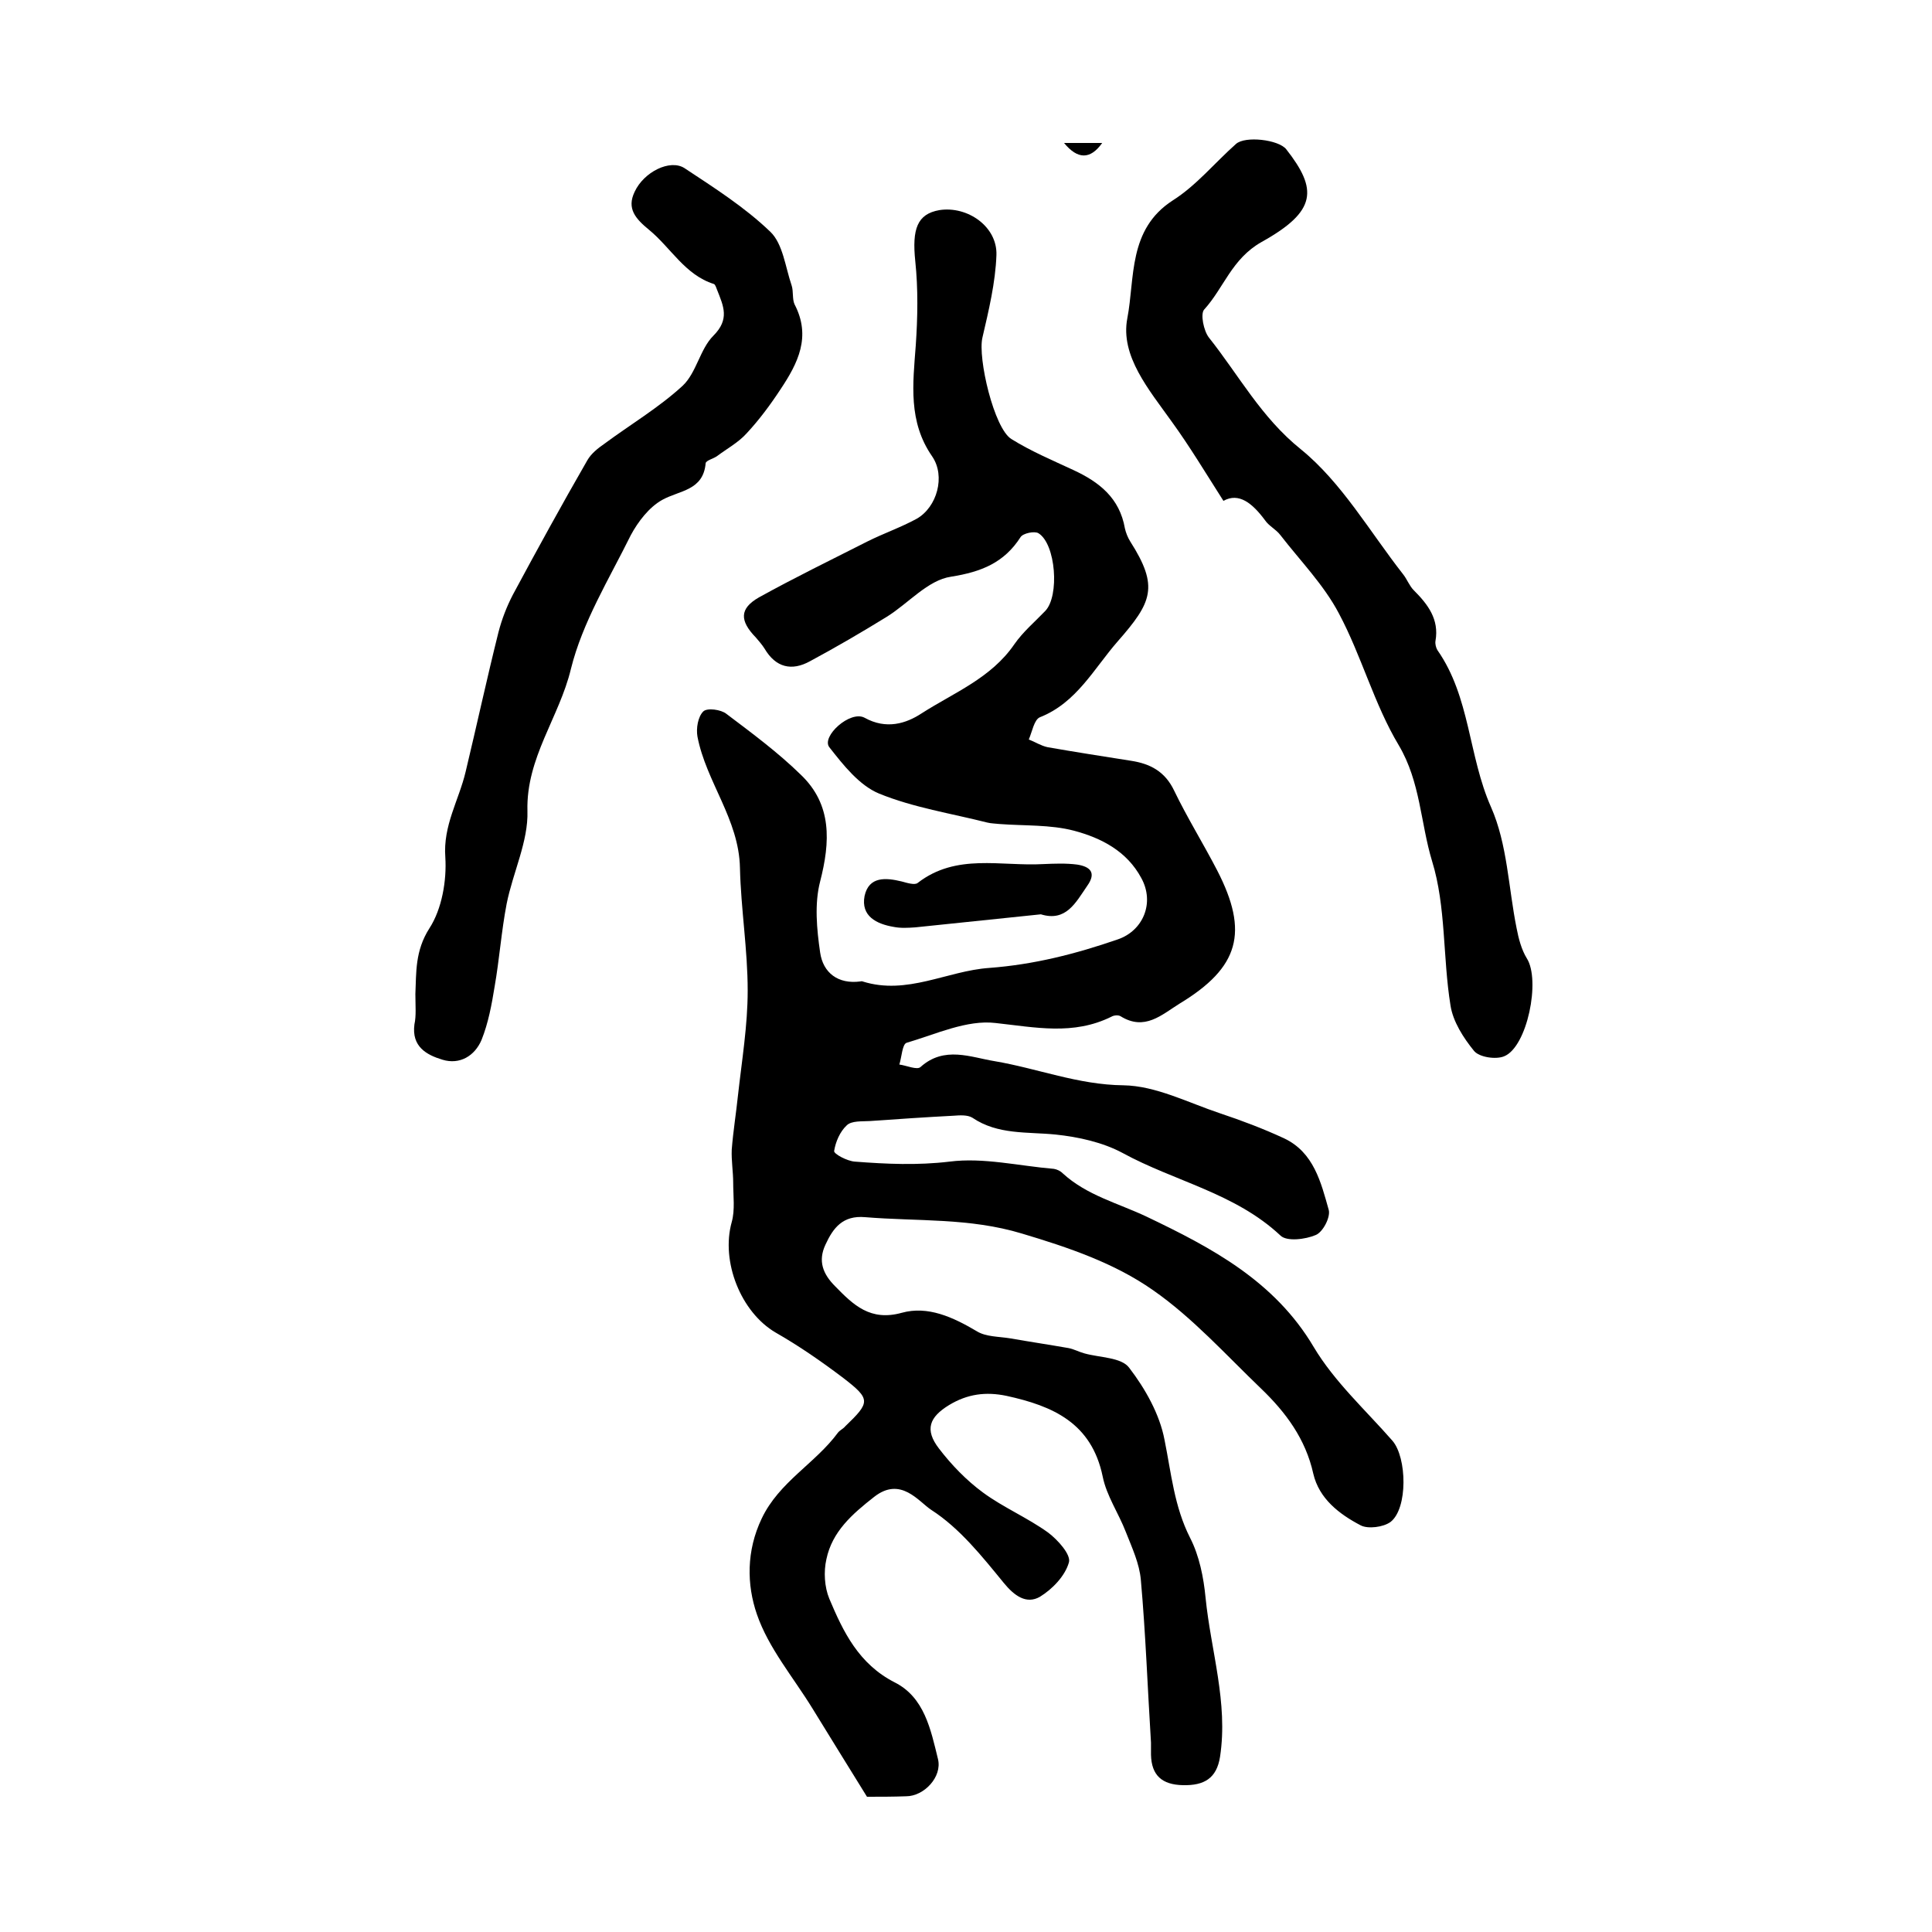
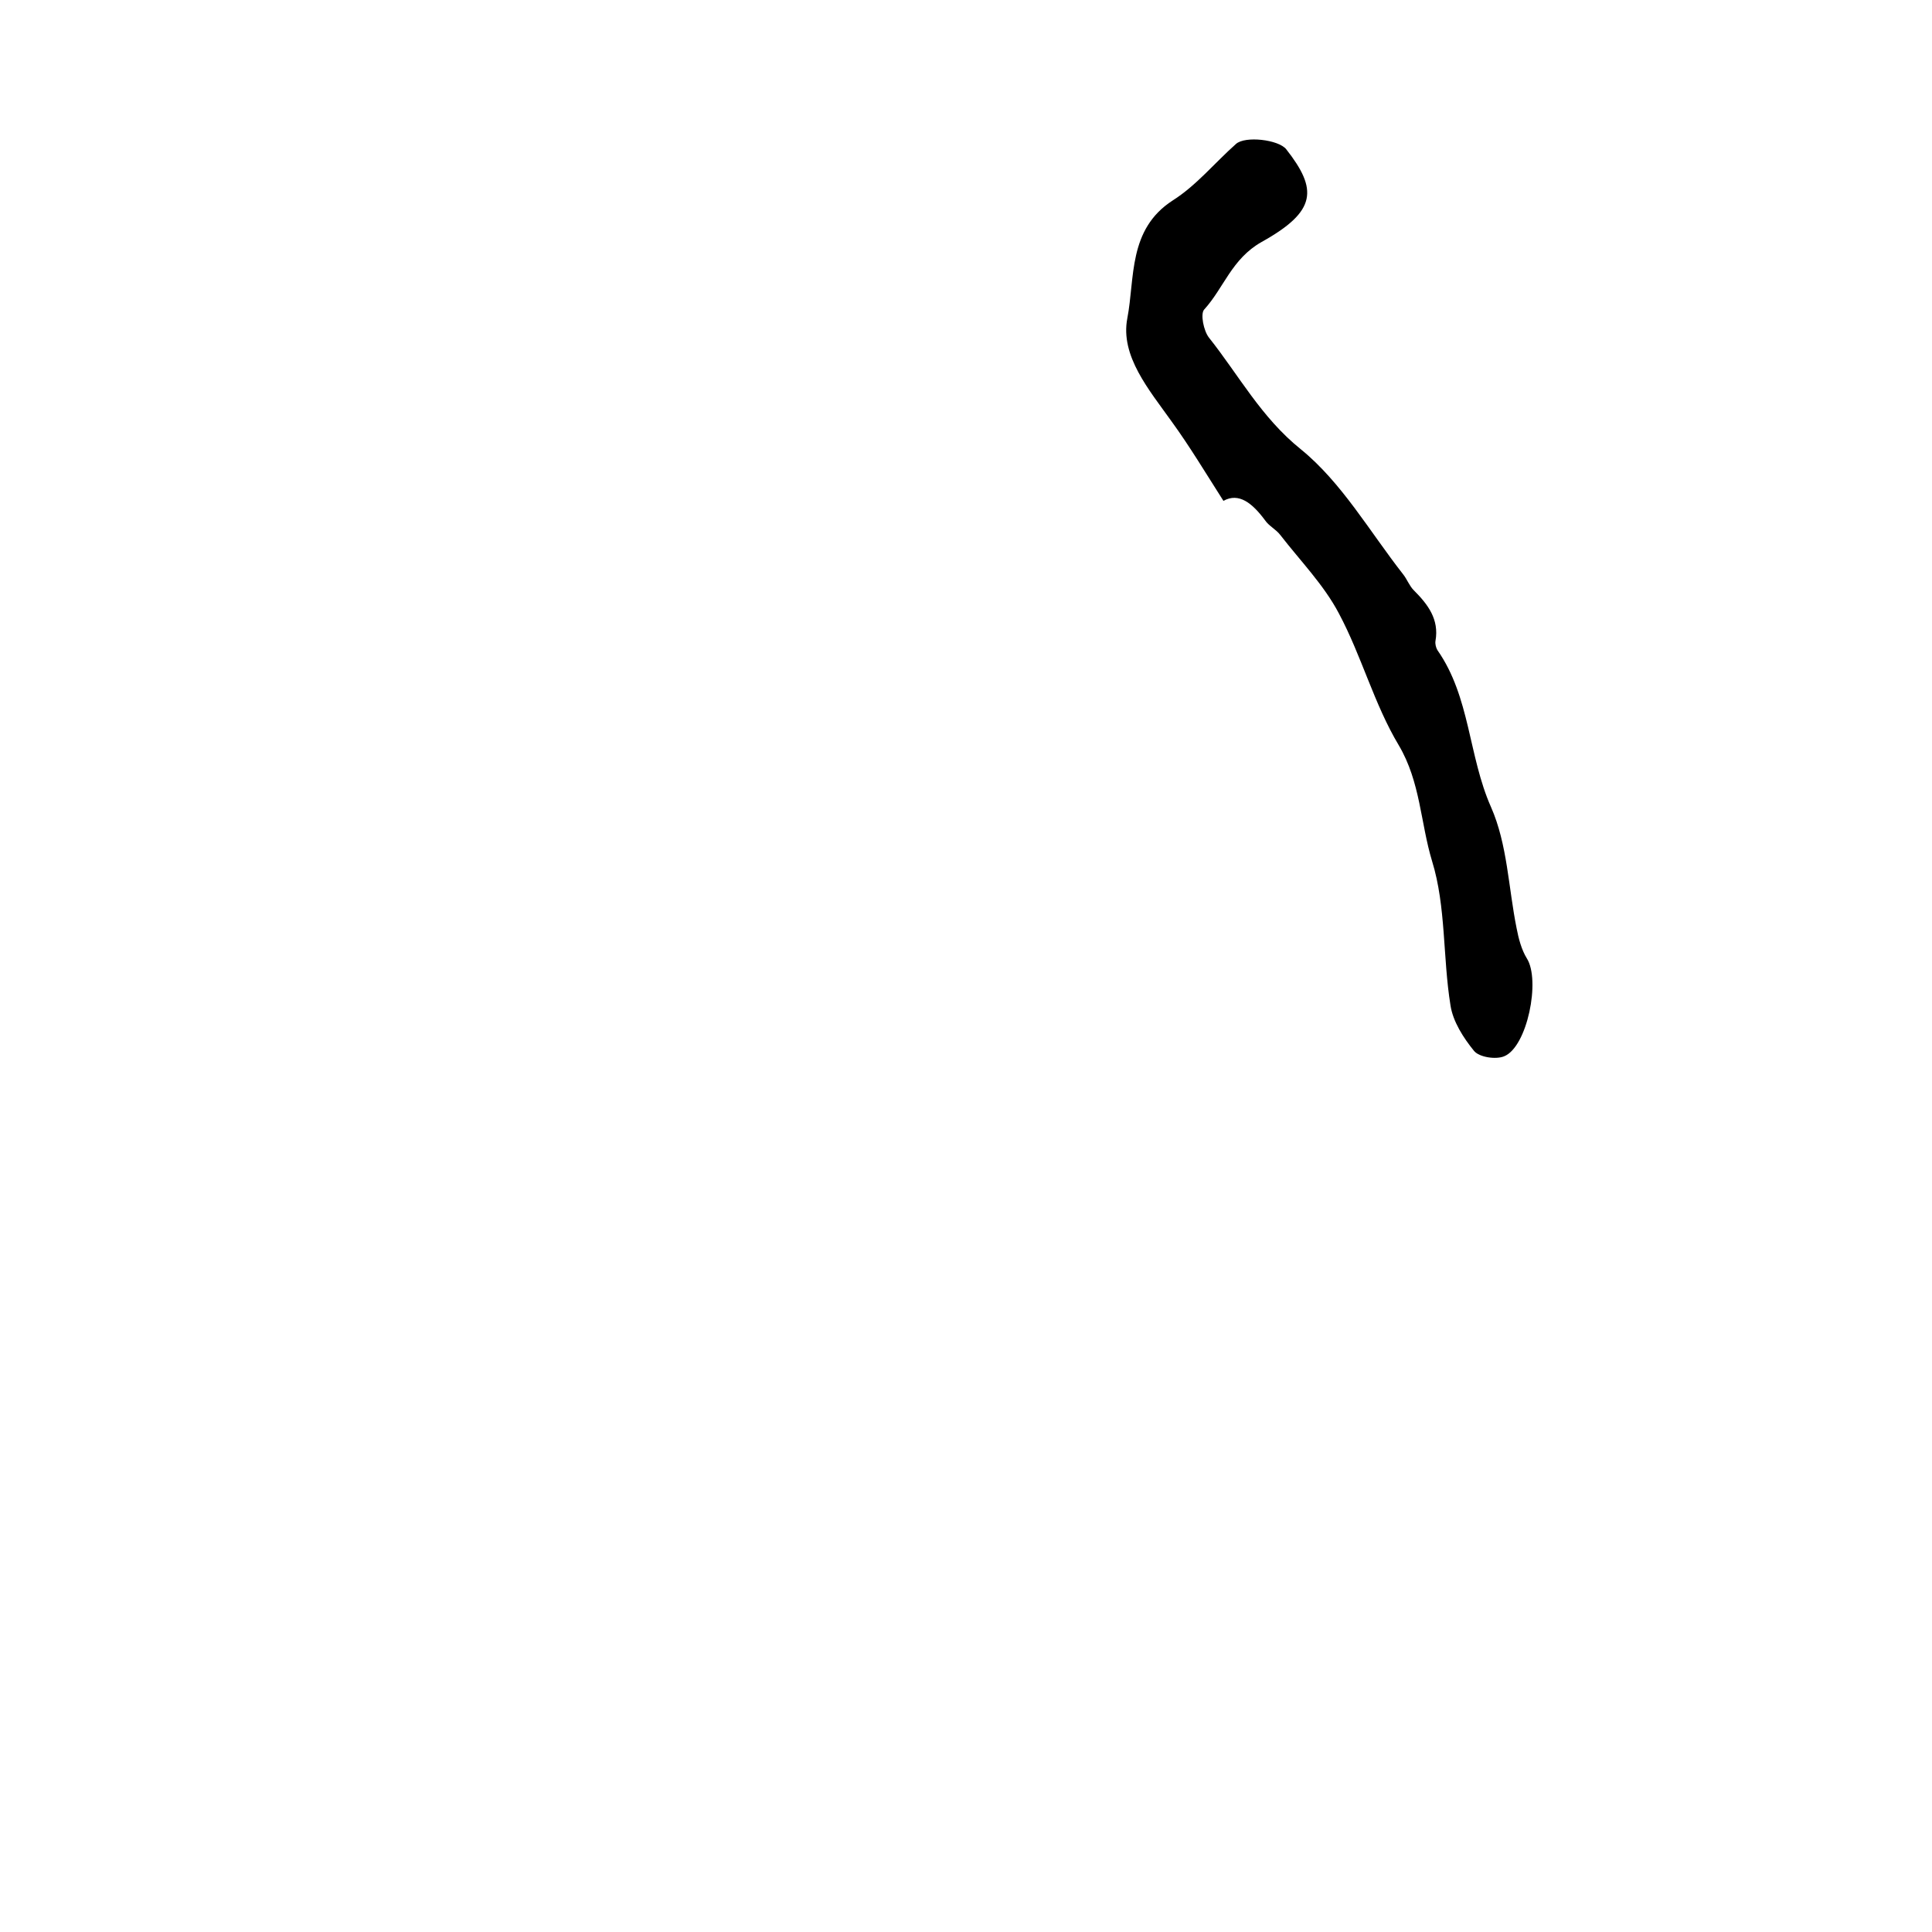
<svg xmlns="http://www.w3.org/2000/svg" version="1.1" id="图层_1" x="0px" y="0px" viewBox="0 0 400 400" style="enable-background:new 0 0 400 400;" xml:space="preserve">
  <style type="text/css">
	.st0{fill:#FFFFFF;}
</style>
  <g>
-     <path d="M179.5,372c-4-6.5-7.7-12.4-11.3-18.3c-4-6.5-9.1-12.5-11.5-19.5c-2.1-6.1-2.2-13.1,1-19.8c3.6-7.6,11.1-11.4,15.8-17.8   c0.4-0.5,1.1-0.8,1.5-1.3c5.2-5,5.3-5.6-0.4-10c-4.5-3.4-9.1-6.6-14-9.4c-7.2-4.2-11.4-14.7-9.1-22.9c0.7-2.5,0.3-5.4,0.3-8.1   c0-2.3-0.4-4.6-0.3-6.9c0.3-3.8,0.9-7.5,1.3-11.3c0.8-7.2,2-14.4,2-21.6c0-8.5-1.4-16.9-1.6-25.4c-0.2-10.1-7-17.8-8.8-27.2   c-0.3-1.7,0.1-4.1,1.2-5.2c0.8-0.8,3.7-0.4,4.8,0.5c5.3,4,10.7,8,15.4,12.6c6.5,6.2,6.1,13.9,4,22.1c-1.2,4.6-0.7,9.9,0,14.7   c0.6,4.2,3.7,6.6,8.3,6c0.2,0,0.3-0.1,0.5,0c9.2,2.9,17.5-2.2,26.2-2.8c9.3-0.7,17.9-2.9,26.6-5.9c5.3-1.8,7.7-7.6,4.9-12.7   c-3-5.6-8.3-8.3-13.9-9.8c-4.9-1.3-10.3-1-15.5-1.4c-0.8-0.1-1.7-0.1-2.5-0.3c-7.5-1.9-15.3-3.1-22.4-6c-4.1-1.7-7.4-5.9-10.3-9.6   c-1.7-2.2,4.3-7.7,7.3-6.1c4.5,2.5,8.6,1.2,11.8-0.9c6.7-4.3,14.4-7.3,19.2-14.3c1.8-2.6,4.3-4.7,6.4-6.9c3-3.1,2.2-13.9-1.4-16.1   c-0.8-0.5-3.2,0-3.7,0.8c-3.4,5.3-8.1,7.2-14.4,8.2c-4.8,0.7-8.8,5.5-13.3,8.3c-5.2,3.2-10.5,6.3-15.9,9.2   c-3.8,2.1-7.1,1.3-9.4-2.6c-0.5-0.8-1.2-1.6-1.8-2.3c-3.4-3.5-3.4-6,0.6-8.3c7.4-4.1,15-7.8,22.5-11.6c3.4-1.7,6.9-2.9,10.2-4.7   c4.2-2.4,6-8.8,3.2-12.9c-5-7.2-4-15-3.4-23c0.4-5.8,0.5-11.7-0.1-17.4c-0.7-6.7,0.4-9.8,5-10.6c5.8-0.9,12,3.4,11.8,9.3   c-0.2,5.7-1.6,11.5-2.9,17.1c-1,4.2,2.4,18.8,6,21c4,2.5,8.5,4.4,12.8,6.4c5.4,2.5,9.6,5.8,10.7,12.1c0.2,0.9,0.6,1.9,1.1,2.7   c6,9.4,4.5,12.6-2.6,20.7c-4.9,5.6-8.5,12.7-16.1,15.7c-1.2,0.5-1.6,3-2.3,4.6c1.3,0.5,2.5,1.3,3.9,1.6c5.7,1,11.5,1.9,17.2,2.8   c4,0.6,7.1,2.2,9,6.2c2.7,5.6,6,10.9,8.9,16.5c6.6,12.8,4.6,20.1-7.8,27.6c-3.7,2.3-7.2,5.7-12.2,2.6c-0.5-0.3-1.4-0.2-1.9,0.1   c-7.9,3.9-15.7,2.2-24,1.3c-5.9-0.7-12.3,2.3-18.4,4.1c-0.9,0.3-1,2.9-1.5,4.5c1.5,0.2,3.7,1.2,4.4,0.5c4.9-4.4,10.4-2,15.3-1.2   c8.9,1.5,17.3,4.9,26.7,5c6.7,0.1,13.4,3.6,20,5.8c4.5,1.5,9,3.2,13.3,5.2c6.1,2.9,7.6,9.1,9.2,14.8c0.4,1.5-1.2,4.6-2.7,5.2   c-2.1,0.9-6,1.4-7.3,0.1c-9.4-8.8-21.9-11.2-32.7-17.1c-4.1-2.2-9.1-3.3-13.8-3.8c-5.9-0.6-12,0.1-17.3-3.5c-1-0.6-2.6-0.5-3.9-0.4   c-5.8,0.3-11.6,0.7-17.3,1.1c-1.6,0.1-3.8-0.1-4.8,0.9c-1.4,1.3-2.3,3.4-2.6,5.3c-0.1,0.6,2.7,2.1,4.3,2.2c6.5,0.5,12.9,0.8,19.6,0   c7-0.9,14.4,0.9,21.6,1.5c0.6,0.1,1.3,0.4,1.8,0.9c5,4.6,11.5,6.2,17.4,9c13.4,6.4,26.5,13.3,34.6,27c4.3,7.2,10.7,13,16.3,19.4   c3,3.5,3.2,14-0.4,16.8c-1.5,1.1-4.7,1.5-6.2,0.7c-4.4-2.3-8.6-5.5-9.8-10.7c-1.6-7.2-5.7-12.7-10.8-17.6   c-7.3-7-14.2-14.7-22.4-20.4c-8-5.6-17.4-8.8-27.1-11.7c-10.9-3.3-21.6-2.5-32.5-3.4c-4.6-0.4-6.6,2.2-8.2,5.7   c-1.6,3.4-0.5,6.1,2,8.6c3.8,3.9,7.3,7.3,13.8,5.5c5.4-1.5,10.6,0.9,15.5,3.8c1.9,1.2,4.6,1.1,7,1.5c4,0.7,8,1.3,12,2   c1.1,0.2,2.2,0.8,3.3,1.1c3.2,0.9,7.7,0.8,9.3,3c3.3,4.3,6.3,9.6,7.3,14.9c1.4,6.9,2,13.8,5.3,20.3c1.9,3.7,2.8,8.2,3.2,12.4   c1.1,11,4.7,21.7,3,32.9c-0.7,4.5-3.3,6-7.7,5.9c-4.3-0.1-6.5-2-6.6-6.3c0-0.8,0-1.7,0-2.5c-0.7-11.2-1.1-22.5-2.1-33.7   c-0.3-3.4-1.8-6.6-3.1-9.9c-1.5-3.9-4-7.5-4.8-11.5c-2.3-11.1-10.3-14.6-19.9-16.7c-4.3-0.9-8.1-0.4-11.9,1.9   c-4.1,2.5-5.1,5.1-2.1,9c2.6,3.4,5.7,6.6,9.1,9.1c4.2,3.1,9.2,5.2,13.5,8.3c2,1.5,4.8,4.6,4.3,6.2c-0.8,2.8-3.4,5.5-6,7.1   c-2.8,1.6-5.3-0.2-7.5-2.9c-4.5-5.5-9.1-11.3-15-15.1c-2.6-1.7-6.3-7-11.8-2.7c-4.6,3.6-8.7,7.2-9.9,12.9c-0.6,2.6-0.4,5.8,0.6,8.2   c2.9,6.9,6.1,13.5,13.5,17.3c6.2,3.1,7.5,9.8,9,15.9c0.9,3.7-2.9,7.7-6.6,7.7C184.9,372,182.1,372,179.5,372z" />
    <path d="M253.3,103.7c-3.7-5.8-7-11.3-10.7-16.4c-4.7-6.6-10.7-13.6-9.2-21.4c1.6-8.3,0.1-18.4,9.4-24.4c4.9-3.1,8.7-7.8,13.1-11.7   c1.9-1.7,8.8-0.9,10.4,1.1c6.5,8.3,6.4,12.8-5.1,19.2c-6.2,3.5-7.8,9.5-11.9,14c-0.8,0.9-0.1,4.4,1,5.8c6.2,7.8,10.8,16.5,19,23.1   c8.5,6.9,14.3,17.1,21.2,25.9c0.8,1,1.3,2.4,2.2,3.3c2.9,2.9,5.3,6,4.5,10.5c-0.1,0.6,0.1,1.4,0.4,1.9c6.8,9.7,6.4,21.9,11.1,32.5   c3.4,7.7,3.6,16.7,5.3,25.1c0.4,2.1,1,4.4,2.1,6.2c2.9,4.5,0.1,18.4-4.7,20.3c-1.7,0.7-5.1,0.2-6.2-1.1c-2.2-2.7-4.4-6.1-4.9-9.5   c-1.6-9.9-0.9-20.4-3.8-29.8c-2.4-7.9-2.4-16.4-6.9-24c-5.1-8.5-7.7-18.5-12.4-27.3c-3.1-5.9-8-10.9-12.1-16.2   c-0.9-1.2-2.4-1.9-3.2-3.1C259.3,104.2,256.5,101.9,253.3,103.7z" />
-     <path d="M86,205.8c0.2-4.4-0.1-8.9,2.9-13.6c2.6-4,3.6-9.9,3.3-14.7c-0.5-6.6,2.8-11.8,4.2-17.7c2.3-9.6,4.4-19.3,6.8-28.9   c0.7-2.7,1.7-5.3,3-7.8c5-9.3,10.1-18.6,15.4-27.8c0.8-1.4,2.2-2.5,3.5-3.4c5.4-4,11.3-7.5,16.2-12c2.9-2.7,3.6-7.6,6.4-10.4   c3.4-3.4,2.1-6.1,0.8-9.4c-0.2-0.5-0.4-1.2-0.7-1.3c-6-1.9-8.9-7.5-13.4-11.2c-2.8-2.3-4.7-4.4-3-7.9c1.9-4.1,7.3-6.8,10.3-4.9   c6.2,4.1,12.5,8.1,17.8,13.2c2.6,2.5,3.1,7.3,4.4,11.1c0.4,1.2,0.1,2.8,0.6,3.9c3.5,6.7,0.7,12.2-2.9,17.6c-2.1,3.2-4.4,6.3-7,9.1   c-1.7,1.9-4.1,3.2-6.1,4.7c-0.8,0.6-2.3,0.9-2.4,1.5c-0.5,5.7-5.4,5.6-9,7.6c-2.7,1.5-5,4.5-6.5,7.3c-4.5,9.1-10,18-12.4,27.7   c-2.4,10-9.3,18.4-9,29.4c0.2,6.3-3,12.7-4.3,19.2c-1.1,5.7-1.5,11.5-2.5,17.2c-0.6,3.7-1.3,7.5-2.7,11c-1.4,3.3-4.5,5.2-8.1,4.1   c-3.3-1-6.4-2.7-5.8-7.3C86.2,210.3,86,208.2,86,205.8z" />
-     <path d="M215.5,189.3c-8.7,0.9-17.3,1.8-26,2.7c-1.5,0.1-3,0.2-4.5-0.1c-3.5-0.6-6.8-2.2-6-6.4c0.9-4.1,4.4-3.8,7.7-3   c1.1,0.3,2.7,0.8,3.3,0.3c8-6.2,17.2-3.4,26-3.9c2.3-0.1,4.7-0.2,7,0.1c2.6,0.4,4.1,1.6,2.1,4.4   C222.7,186.9,220.7,190.9,215.5,189.3z" />
-     <path d="M228.2,29.6c-2.5,3.5-5.1,3.4-7.9,0C222.9,29.6,225.6,29.6,228.2,29.6z" />
  </g>
</svg>